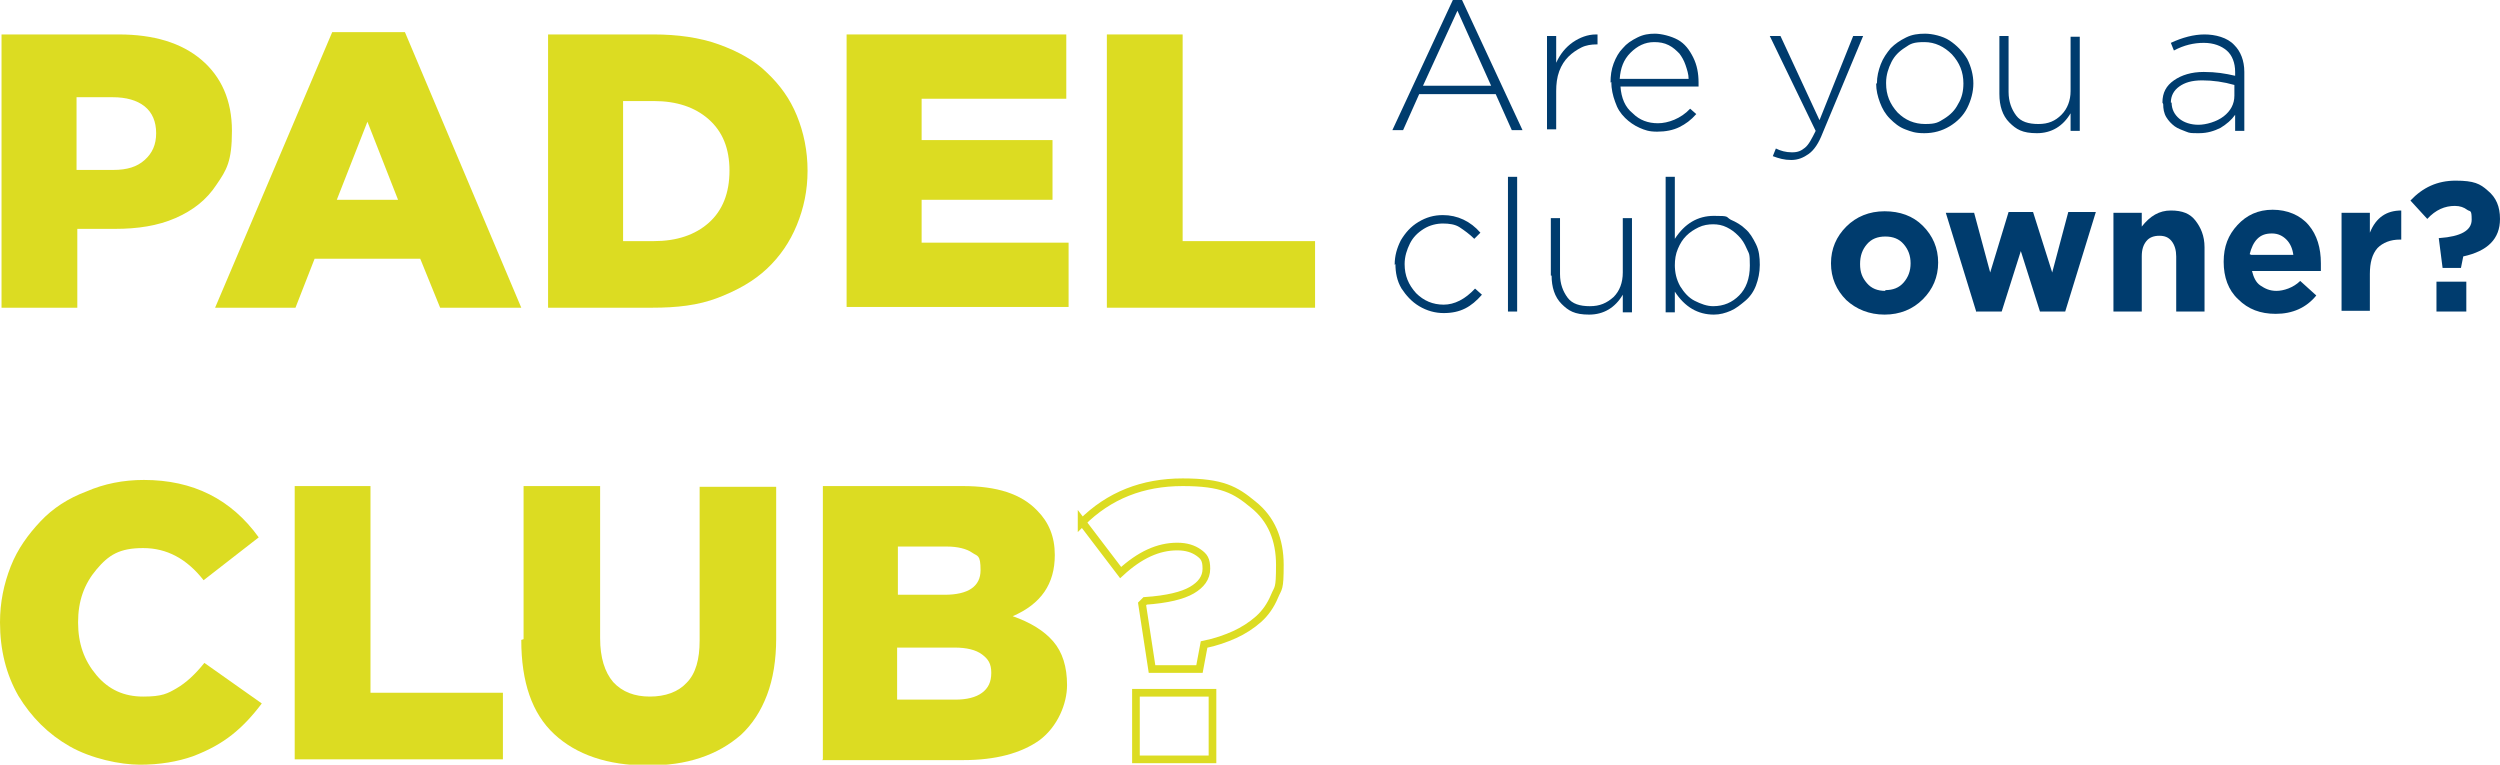
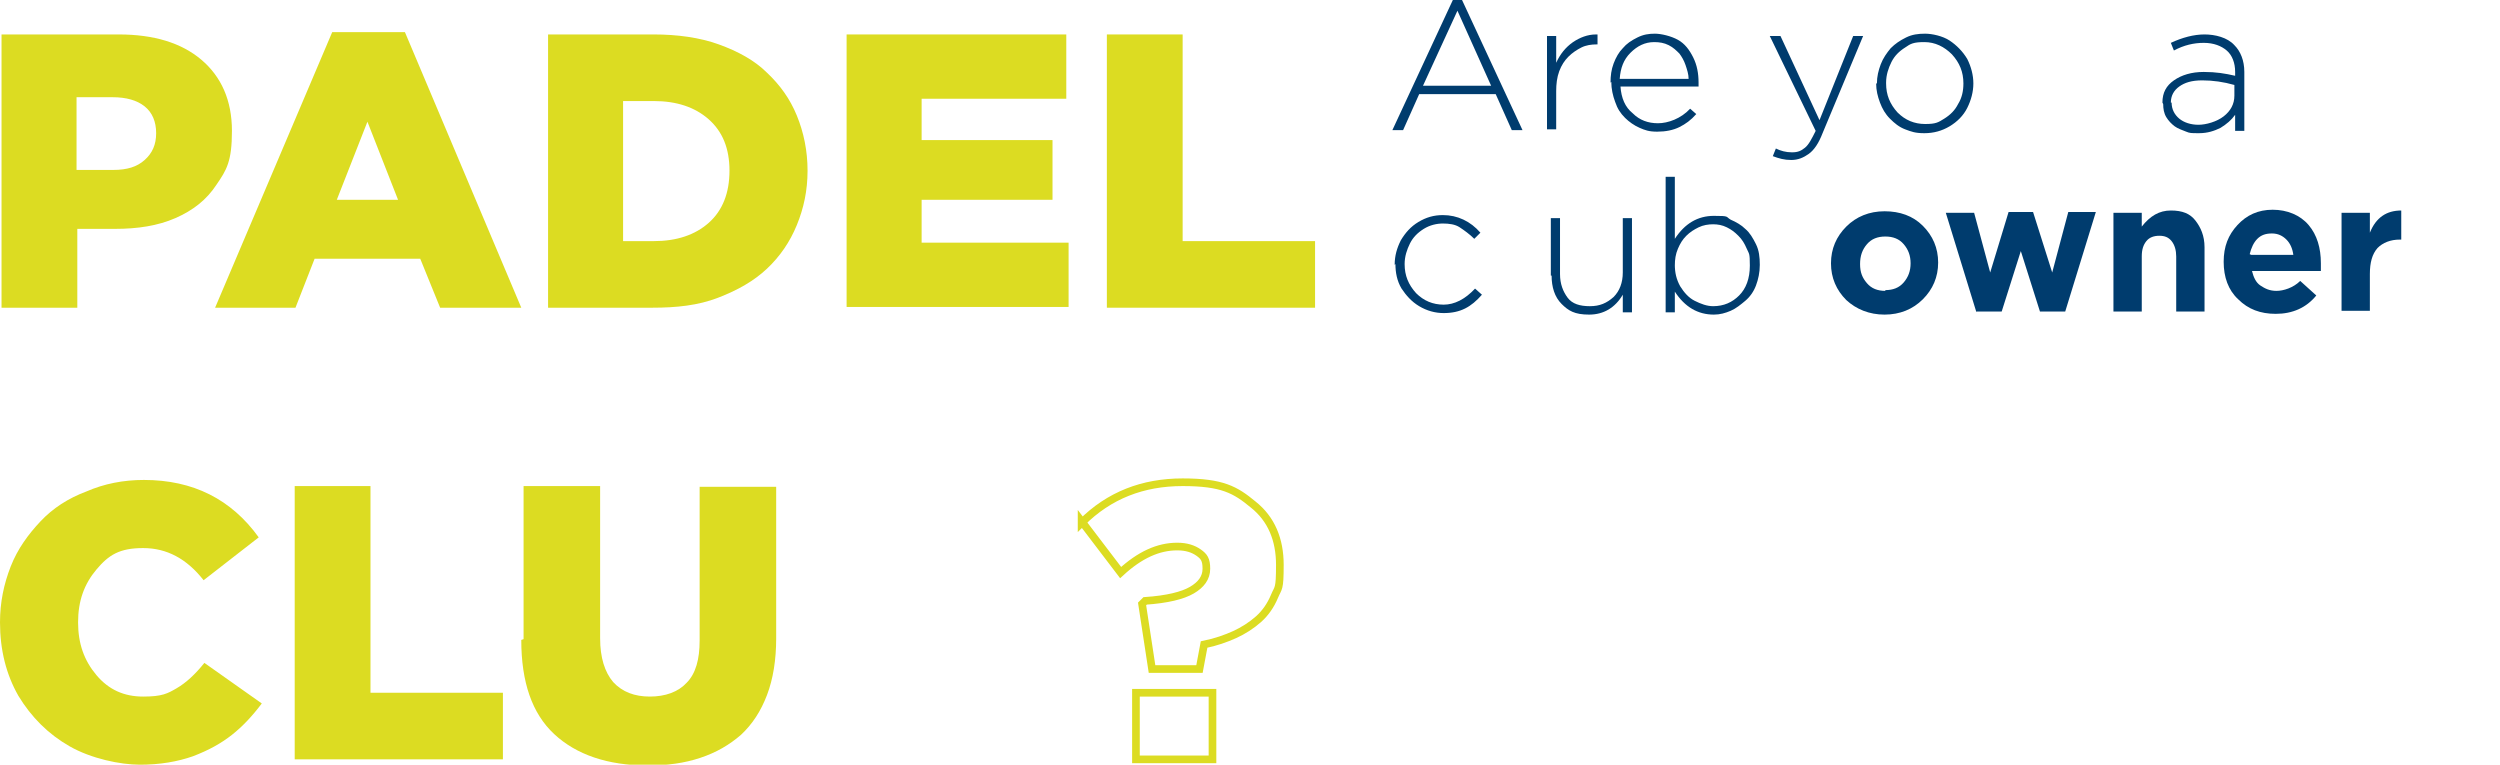
<svg xmlns="http://www.w3.org/2000/svg" id="Layer_2" viewBox="0 0 326.6 99.9">
  <defs>
    <style> .st0 { fill: #003c6e; } .st1 { fill: #dcdc22; } .st2 { fill: none; stroke: #dcdc22; stroke-miterlimit: 20; } </style>
  </defs>
  <g id="Layer_1-2">
    <g>
      <g>
        <path class="st1" d="M.2,40.2V4.5h15.3c4.6,0,8.2,1.1,10.8,3.3s4,5.3,4,9.3-.7,5.1-2,7c-1.3,2-3.1,3.4-5.4,4.4-2.3,1-4.9,1.4-7.9,1.4h-4.9v10.3H.2ZM10.1,22.2h4.7c1.8,0,3.1-.4,4.1-1.3,1-.9,1.5-2,1.5-3.5s-.5-2.7-1.5-3.5-2.4-1.2-4.2-1.2h-4.7v9.5h0Z" />
        <path class="st1" d="M28.1,40.2L43.4,4.2h9.5l15.2,36h-10.6l-2.6-6.4h-13.8l-2.5,6.4h-10.4ZM44,26.1h8l-4-10.2-4,10.2h0Z" />
        <path class="st1" d="M71.6,40.2V4.5h13.8c3.1,0,6,.4,8.5,1.3s4.7,2.1,6.3,3.7c1.7,1.6,3,3.4,3.9,5.6.9,2.2,1.4,4.6,1.4,7.2s-.5,4.9-1.4,7.1-2.2,4.1-3.9,5.7c-1.7,1.6-3.8,2.8-6.4,3.8s-5.4,1.3-8.6,1.3h-13.6ZM81.4,31.5h4c3,0,5.4-.8,7.2-2.4,1.8-1.6,2.7-3.9,2.7-6.8s-.9-5.1-2.7-6.7c-1.8-1.6-4.2-2.4-7.2-2.4h-4v18.3h0Z" />
        <path class="st1" d="M110.6,40.2V4.5h28.7v8.4h-18.9v5.4h17.1v7.8h-17.1v5.6h19.2v8.4h-29,0Z" />
        <path class="st1" d="M144.6,40.2V4.5h9.9v27h17.3v8.7h-27.2Z" />
      </g>
      <g>
        <path class="st1" d="M0,81.3c0-2.6.5-5,1.4-7.3.9-2.3,2.3-4.2,3.9-5.9,1.6-1.7,3.6-3,6-3.9,2.3-1,4.8-1.5,7.5-1.5,6.4,0,11.4,2.5,15,7.5l-7.2,5.6c-2.2-2.8-4.8-4.2-7.9-4.2s-4.5.9-6.1,2.8c-1.6,1.9-2.4,4.1-2.4,6.9s.8,5,2.4,6.9,3.6,2.8,6.1,2.8,3.2-.4,4.4-1.1c1.2-.7,2.4-1.8,3.6-3.3l7.5,5.3c-1.2,1.6-2.5,3-3.9,4.1-1.4,1.1-3,2-5.1,2.8-2,.7-4.3,1.1-6.9,1.1s-6.4-.8-9.2-2.4c-2.8-1.6-5-3.8-6.7-6.6C.8,88.1,0,84.9,0,81.3h0Z" />
        <path class="st1" d="M38.5,99.2v-35.7h9.9v27h17.3v8.7h-27.2Z" />
        <path class="st1" d="M68.4,83.5v-20h10v19.9c0,2.5.6,4.4,1.7,5.7,1.2,1.3,2.8,1.9,4.8,1.9s3.7-.6,4.8-1.8c1.2-1.2,1.7-3.1,1.7-5.5v-20.1h10v19.8c0,2.8-.4,5.3-1.2,7.4-.8,2.1-1.9,3.8-3.4,5.2-1.5,1.3-3.2,2.3-5.3,3s-4.3,1-6.9,1c-5.2,0-9.3-1.4-12.2-4.1s-4.3-6.8-4.3-12.3h0Z" />
-         <path class="st1" d="M107.5,99.2v-35.7h18.3c4.4,0,7.6,1,9.7,3.2,1.5,1.5,2.3,3.4,2.3,5.8,0,3.8-1.8,6.4-5.5,8,2.3.8,4.1,1.9,5.3,3.3,1.2,1.4,1.8,3.3,1.8,5.7s-1.2,5.4-3.6,7.2c-2.4,1.7-5.7,2.6-10,2.6h-18.4ZM117.2,77.7h6.2c3.1,0,4.7-1.1,4.7-3.2s-.4-1.8-1.1-2.3-1.9-.8-3.3-.8h-6.4s0,6.3,0,6.3ZM117.2,91.4h7.6c1.5,0,2.7-.3,3.5-.9.8-.6,1.2-1.4,1.2-2.6s-.4-1.8-1.2-2.4c-.8-.6-2-.9-3.6-.9h-7.5v6.7h0Z" />
        <path class="st2" d="M141.3,68.3c3.6-3.6,8-5.3,13.2-5.3s6.9,1,9.2,2.9c2.4,1.9,3.5,4.6,3.5,7.9s-.2,2.9-.7,4.1c-.5,1.2-1.2,2.2-2.1,3-.9.8-2,1.5-3.1,2-1.1.5-2.5,1-4,1.3l-.6,3.2h-6.2l-1.3-8.5.4-.4c2.9-.2,4.9-.7,6.1-1.4,1.2-.7,1.9-1.6,1.9-2.8s-.3-1.6-1-2.1-1.6-.8-2.8-.8c-2.5,0-4.9,1.1-7.4,3.4l-5.1-6.7h0ZM148.4,99.2v-8.7h10v8.7h-10Z" />
      </g>
      <g>
        <path class="st0" d="M181.9,17l7.9-17h1.2l7.9,17h-1.4l-2.1-4.7h-10l-2.1,4.7h-1.3ZM185.9,11.2h8.9l-4.4-9.8-4.5,9.8Z" />
        <path class="st0" d="M202.1,17V4.7h1.2v3.5c.5-1.1,1.2-2,2.2-2.7.9-.6,1.9-1,3-1h.2v1.3h-.1c-.7,0-1.4.1-2,.4s-1.2.7-1.7,1.2-.9,1.1-1.2,1.9c-.3.8-.4,1.7-.4,2.6v5h-1.2Z" />
        <path class="st0" d="M210.4,10.8c0-.9.1-1.7.4-2.5s.7-1.5,1.2-2c.5-.6,1.1-1,1.9-1.4s1.5-.5,2.3-.5,2.1.3,3,.8,1.5,1.3,2,2.3c.5,1,.7,2.1.7,3.3s0,.4,0,.5h-10.2c.1,1.5.6,2.7,1.6,3.5.9.9,2,1.3,3.3,1.3s3-.6,4.2-1.9l.8.7c-.7.8-1.4,1.3-2.2,1.7-.8.4-1.8.6-2.9.6s-1.6-.2-2.3-.5c-.7-.3-1.4-.8-1.9-1.3-.6-.6-1-1.2-1.3-2.1-.3-.8-.5-1.7-.5-2.6h0ZM211.6,10.3h9c0-.6-.2-1.2-.4-1.8-.2-.6-.5-1.1-.8-1.5-.4-.4-.8-.8-1.4-1.1s-1.2-.4-1.9-.4c-1.2,0-2.2.5-3.1,1.4s-1.3,2-1.4,3.4h0Z" />
        <path class="st0" d="M231.2,4.7h1.4l5.1,11,4.4-11h1.3l-5.3,12.7c-.5,1.3-1.1,2.2-1.8,2.7s-1.4.8-2.3.8-1.6-.2-2.4-.5l.4-1c.6.3,1.3.5,2.1.5s1.2-.2,1.7-.6c.5-.4.9-1.2,1.4-2.2l-5.9-12.2h0Z" />
        <path class="st0" d="M245.2,10.9c0-.9.2-1.7.5-2.5.3-.8.8-1.5,1.3-2.1.6-.6,1.2-1,2-1.4s1.6-.5,2.5-.5,2.3.3,3.2.9,1.7,1.4,2.3,2.4c.5,1,.8,2.1.8,3.2s-.3,2.2-.8,3.2-1.3,1.8-2.3,2.4-2.1.9-3.3.9-1.7-.2-2.5-.5-1.4-.8-2-1.4-1-1.3-1.3-2.1-.5-1.6-.5-2.5h0ZM246.4,10.9c0,1.5.5,2.7,1.5,3.8,1,1,2.2,1.5,3.6,1.5s1.7-.2,2.5-.7,1.4-1.1,1.8-1.9c.5-.8.7-1.7.7-2.7,0-1.5-.5-2.7-1.5-3.8-1-1-2.2-1.6-3.6-1.6s-1.8.2-2.5.7c-.8.5-1.4,1.1-1.8,1.9-.4.8-.7,1.7-.7,2.7h0Z" />
-         <path class="st0" d="M261.2,12.2v-7.5h1.2v7.3c0,1.3.4,2.3,1,3.1s1.6,1.1,2.9,1.1,2.2-.4,3-1.2c.8-.8,1.2-1.9,1.2-3.1v-7.1h1.2v12.3h-1.2v-2.3c-1,1.7-2.5,2.6-4.4,2.6s-2.7-.5-3.6-1.4c-.9-.9-1.3-2.2-1.3-3.7h0Z" />
        <path class="st0" d="M282.5,13.4c0-1.3.5-2.2,1.5-2.9,1-.7,2.3-1.1,3.9-1.1s2.8.2,4.1.5v-.5c0-1.2-.4-2.2-1.1-2.8-.7-.6-1.7-1-3-1s-2.6.3-3.9,1l-.4-1c1.5-.7,3-1.1,4.4-1.1s3,.4,3.9,1.4c.8.8,1.3,2,1.3,3.5v7.7h-1.2v-2.1c-.5.7-1.1,1.2-1.9,1.7-.8.4-1.7.7-2.8.7s-1.2,0-1.7-.2-1.1-.4-1.5-.7-.8-.7-1.1-1.2c-.3-.5-.4-1.1-.4-1.7h0ZM283.7,13.4c0,.9.4,1.6,1,2.1s1.5.8,2.5.8,2.4-.4,3.3-1.1,1.4-1.6,1.4-2.7v-1.4c-1.4-.4-2.8-.6-4.2-.6s-2.3.3-3,.8-1.1,1.2-1.1,2.1Z" />
      </g>
      <g>
        <path class="st0" d="M182.2,34.6c0-1.2.3-2.2.8-3.2.6-1,1.3-1.8,2.3-2.4s2-.9,3.2-.9c1.9,0,3.6.8,4.9,2.3l-.8.8c-.6-.6-1.3-1.1-1.9-1.5-.6-.4-1.4-.5-2.2-.5s-1.7.2-2.5.7c-.8.5-1.4,1.1-1.8,1.9-.4.8-.7,1.7-.7,2.7,0,1.5.5,2.7,1.5,3.8,1,1,2.2,1.5,3.6,1.5s2.8-.7,4.1-2.1l.9.8c-.7.8-1.4,1.4-2.2,1.8s-1.7.6-2.8.6-2.2-.3-3.2-.9c-1-.6-1.7-1.4-2.3-2.3-.6-1-.8-2.1-.8-3.2h0Z" />
-         <path class="st0" d="M197,40.7v-17.6h1.2v17.6h-1.2Z" />
        <path class="st0" d="M202.6,36v-7.5h1.2v7.3c0,1.3.4,2.3,1,3.1s1.6,1.1,2.9,1.1,2.2-.4,3.1-1.2c.8-.8,1.2-1.9,1.2-3.2v-7.1h1.2v12.3h-1.2v-2.3c-1,1.7-2.5,2.6-4.4,2.6s-2.7-.5-3.6-1.4-1.3-2.2-1.3-3.7h0Z" />
        <path class="st0" d="M217.6,40.7v-17.6h1.2v8.1c1.3-2,3-3,5.1-3s1.5.1,2.2.5c.7.3,1.4.7,1.9,1.2.6.5,1,1.2,1.4,2,.4.8.5,1.7.5,2.7s-.2,1.9-.5,2.7-.8,1.5-1.4,2c-.6.5-1.2,1-1.9,1.3s-1.4.5-2.2.5c-2.1,0-3.8-1-5.1-3v2.7h-1.2ZM218.8,34.6c0,1,.2,1.9.7,2.8.5.8,1.1,1.5,1.9,1.9s1.6.7,2.4.7c1.4,0,2.5-.5,3.4-1.4s1.4-2.2,1.4-3.9-.1-1.5-.4-2.2c-.3-.7-.6-1.2-1.1-1.7s-.9-.8-1.5-1.1c-.6-.3-1.2-.4-1.8-.4s-1.3.1-1.9.4c-.6.3-1.1.6-1.6,1.1s-.8,1-1.1,1.7-.4,1.4-.4,2.2h0Z" />
      </g>
      <g>
        <path class="st0" d="M251.2,39.1c-1.3,1.3-3,2-5,2s-3.7-.7-5-1.9c-1.3-1.3-2-2.9-2-4.8s.7-3.5,2-4.8c1.3-1.3,3-2,5-2s3.7.6,5,1.9,2,2.9,2,4.8-.7,3.5-2,4.8h0ZM246.3,37.9c1,0,1.8-.3,2.4-1,.6-.7.9-1.5.9-2.5s-.3-1.8-.9-2.5c-.6-.7-1.4-1-2.4-1s-1.8.3-2.4,1-.9,1.5-.9,2.6.3,1.8.9,2.5,1.4,1,2.4,1Z" />
        <path class="st0" d="M258.2,40.8l-4-13h3.7l2.1,7.8,2.4-7.9h3.2l2.5,7.9,2.1-7.9h3.6l-4,13h-3.3l-2.5-7.9-2.5,7.9h-3.3Z" />
        <path class="st0" d="M276.1,40.7v-12.9h3.7v1.8c1.1-1.4,2.3-2.1,3.8-2.1s2.5.4,3.2,1.3,1.2,2,1.2,3.5v8.4h-3.7v-7.2c0-.8-.2-1.5-.6-2-.4-.5-.9-.7-1.6-.7s-1.3.2-1.7.7-.6,1.1-.6,2v7.2h-3.7,0Z" />
        <path class="st0" d="M297.3,41c-2,0-3.6-.6-4.9-1.9-1.3-1.2-1.9-2.9-1.9-4.9s.6-3.5,1.8-4.8c1.2-1.3,2.7-2,4.6-2s3.6.7,4.7,2,1.6,3,1.6,5,0,.5,0,1h-9c.2.8.5,1.5,1.1,1.9s1.2.7,2.1.7,2.2-.4,3.1-1.3l2.1,1.9c-1.3,1.6-3.1,2.4-5.3,2.4h0ZM294.1,33.3h5.5c-.1-.8-.4-1.5-.9-2-.5-.5-1.1-.8-1.9-.8s-1.4.2-1.9.7c-.5.5-.8,1.2-1,2h0Z" />
        <path class="st0" d="M305.9,40.7v-12.9h3.7v2.6c.8-2,2.2-2.9,4.1-2.9v3.8h-.2c-1.2,0-2.2.4-2.9,1.1-.7.8-1,1.9-1,3.4v4.8h-3.7Z" />
-         <path class="st0" d="M319.1,35l-.5-3.9h.1c2.8-.2,4.2-1,4.2-2.4s-.2-1-.6-1.3c-.4-.3-.9-.5-1.6-.5-1.3,0-2.5.5-3.6,1.7l-2.2-2.4c1.6-1.7,3.5-2.6,5.9-2.6s3.2.4,4.2,1.3c1.1.9,1.6,2.1,1.6,3.7,0,2.6-1.6,4.2-4.8,4.9l-.3,1.5h-2.5ZM318.3,40.7v-3.9h3.9v3.9h-3.9Z" />
      </g>
    </g>
  </g>
</svg>